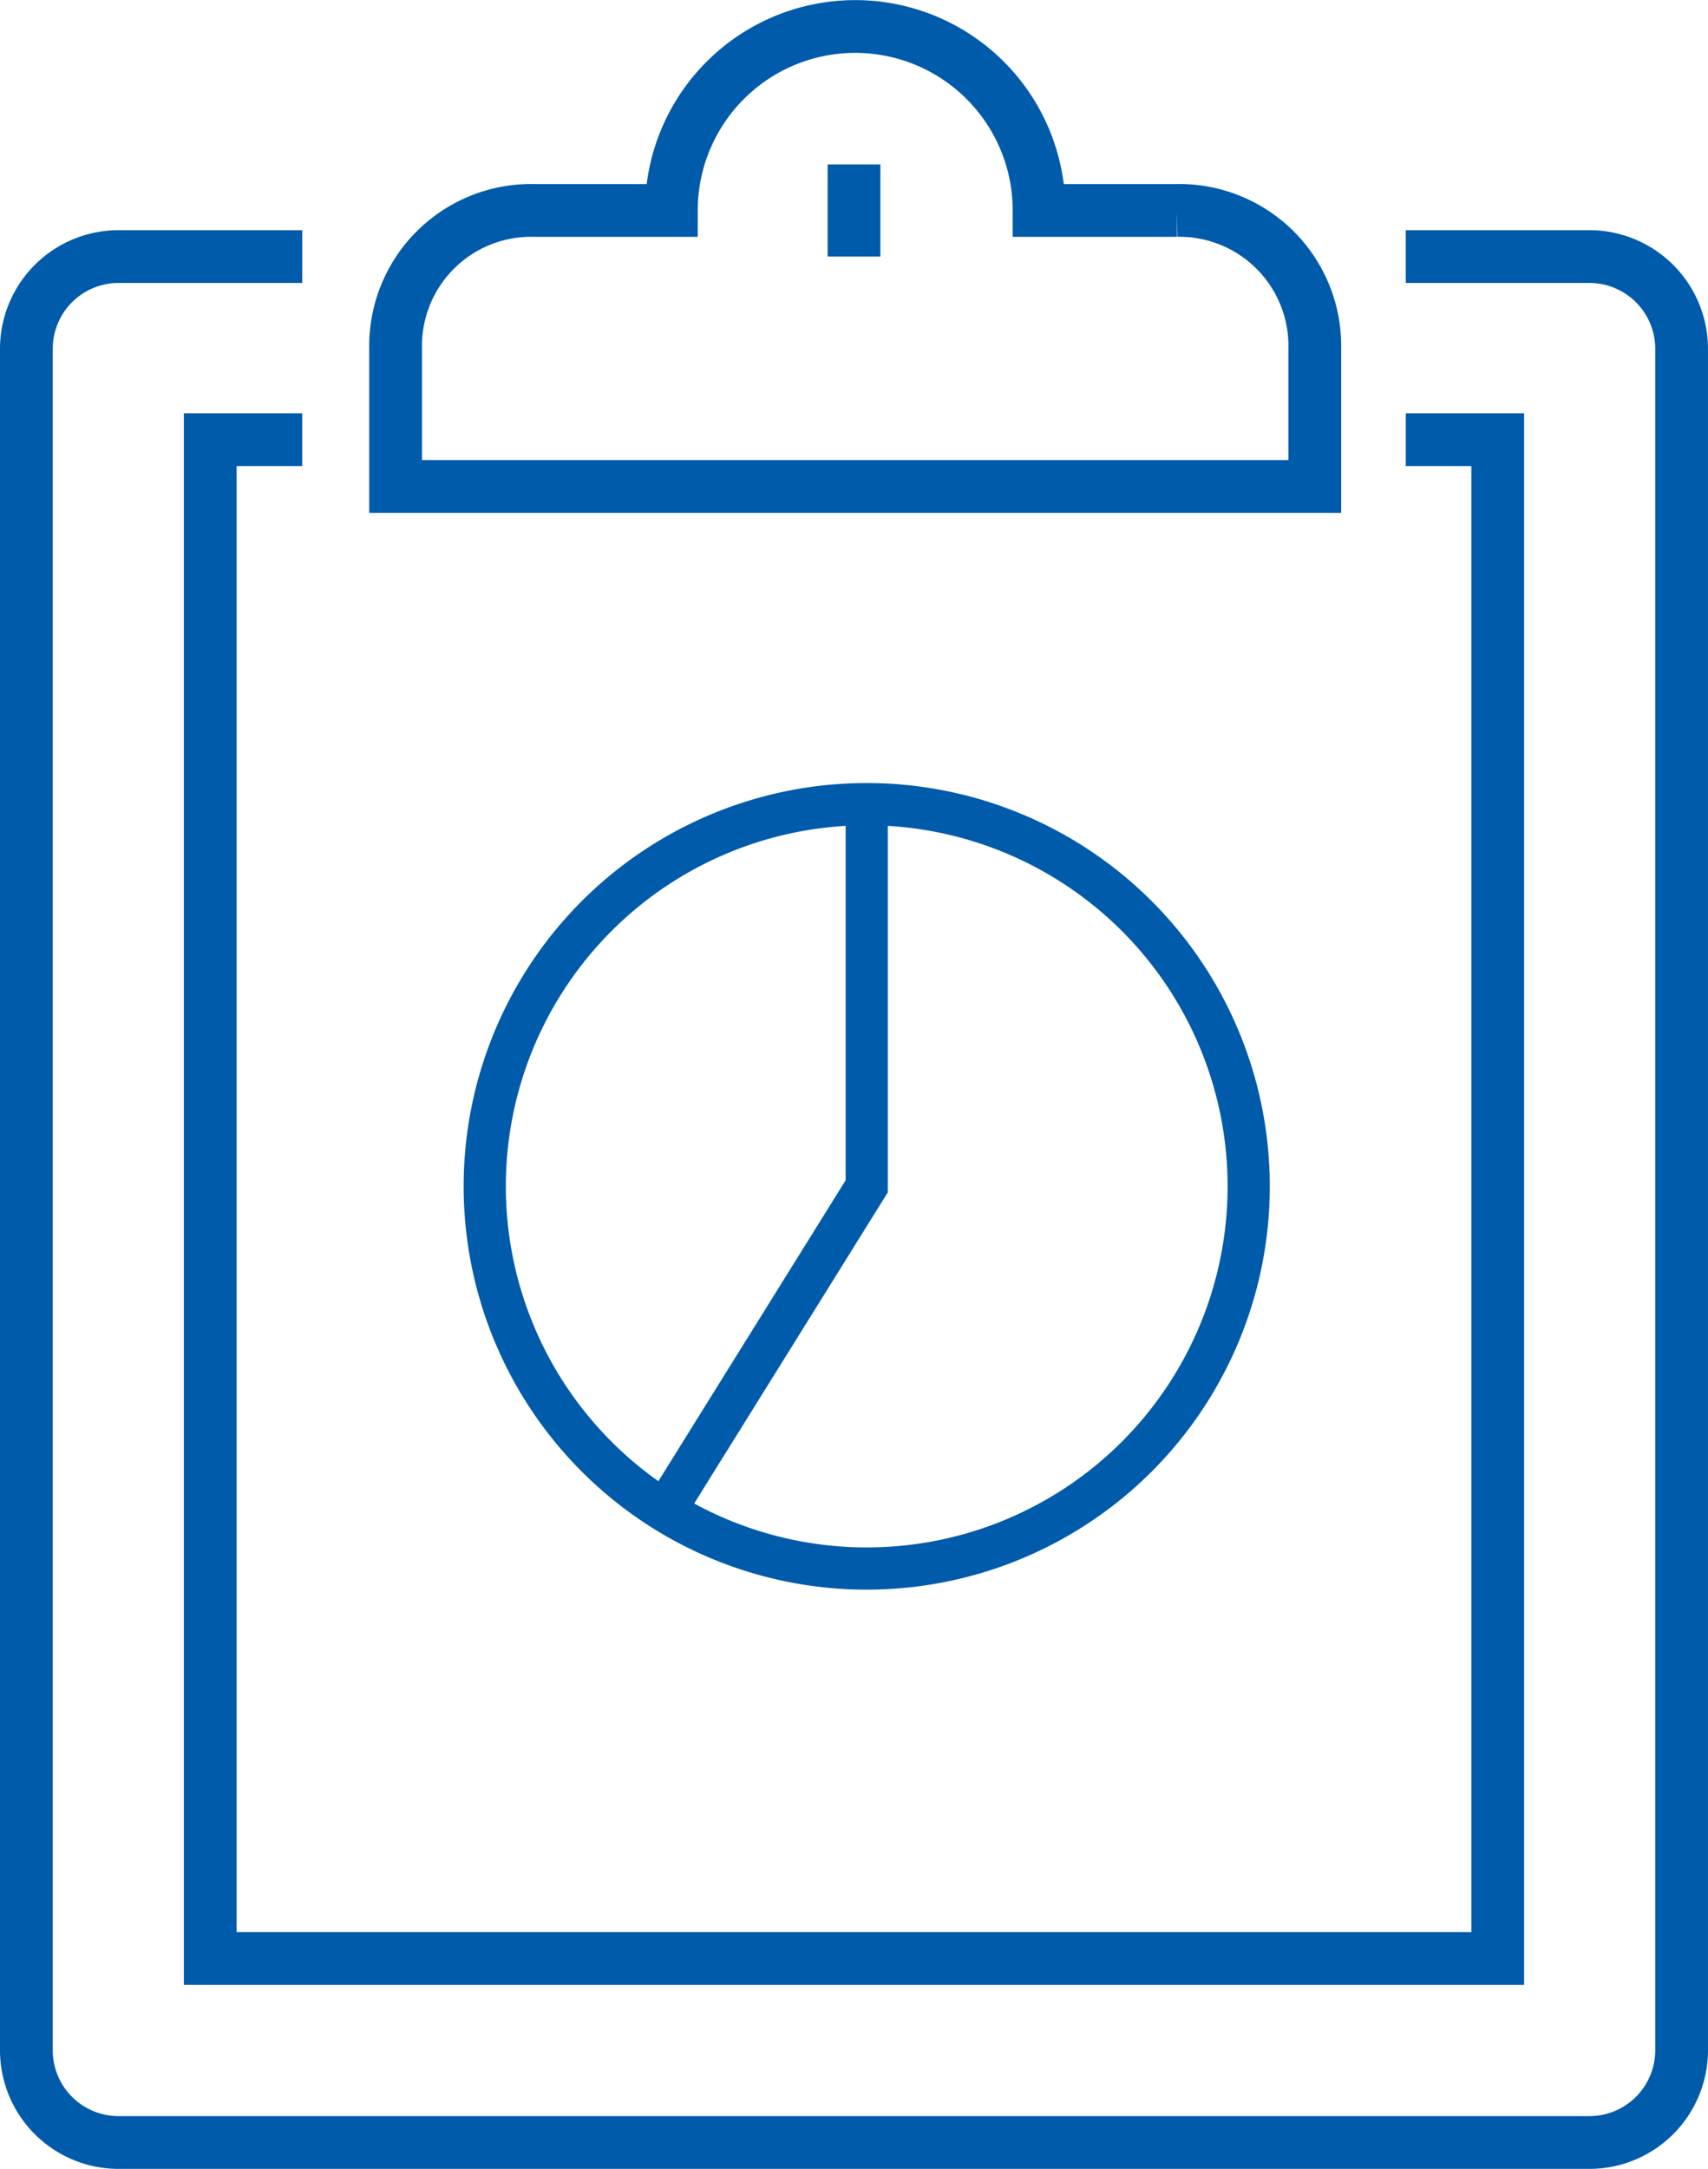
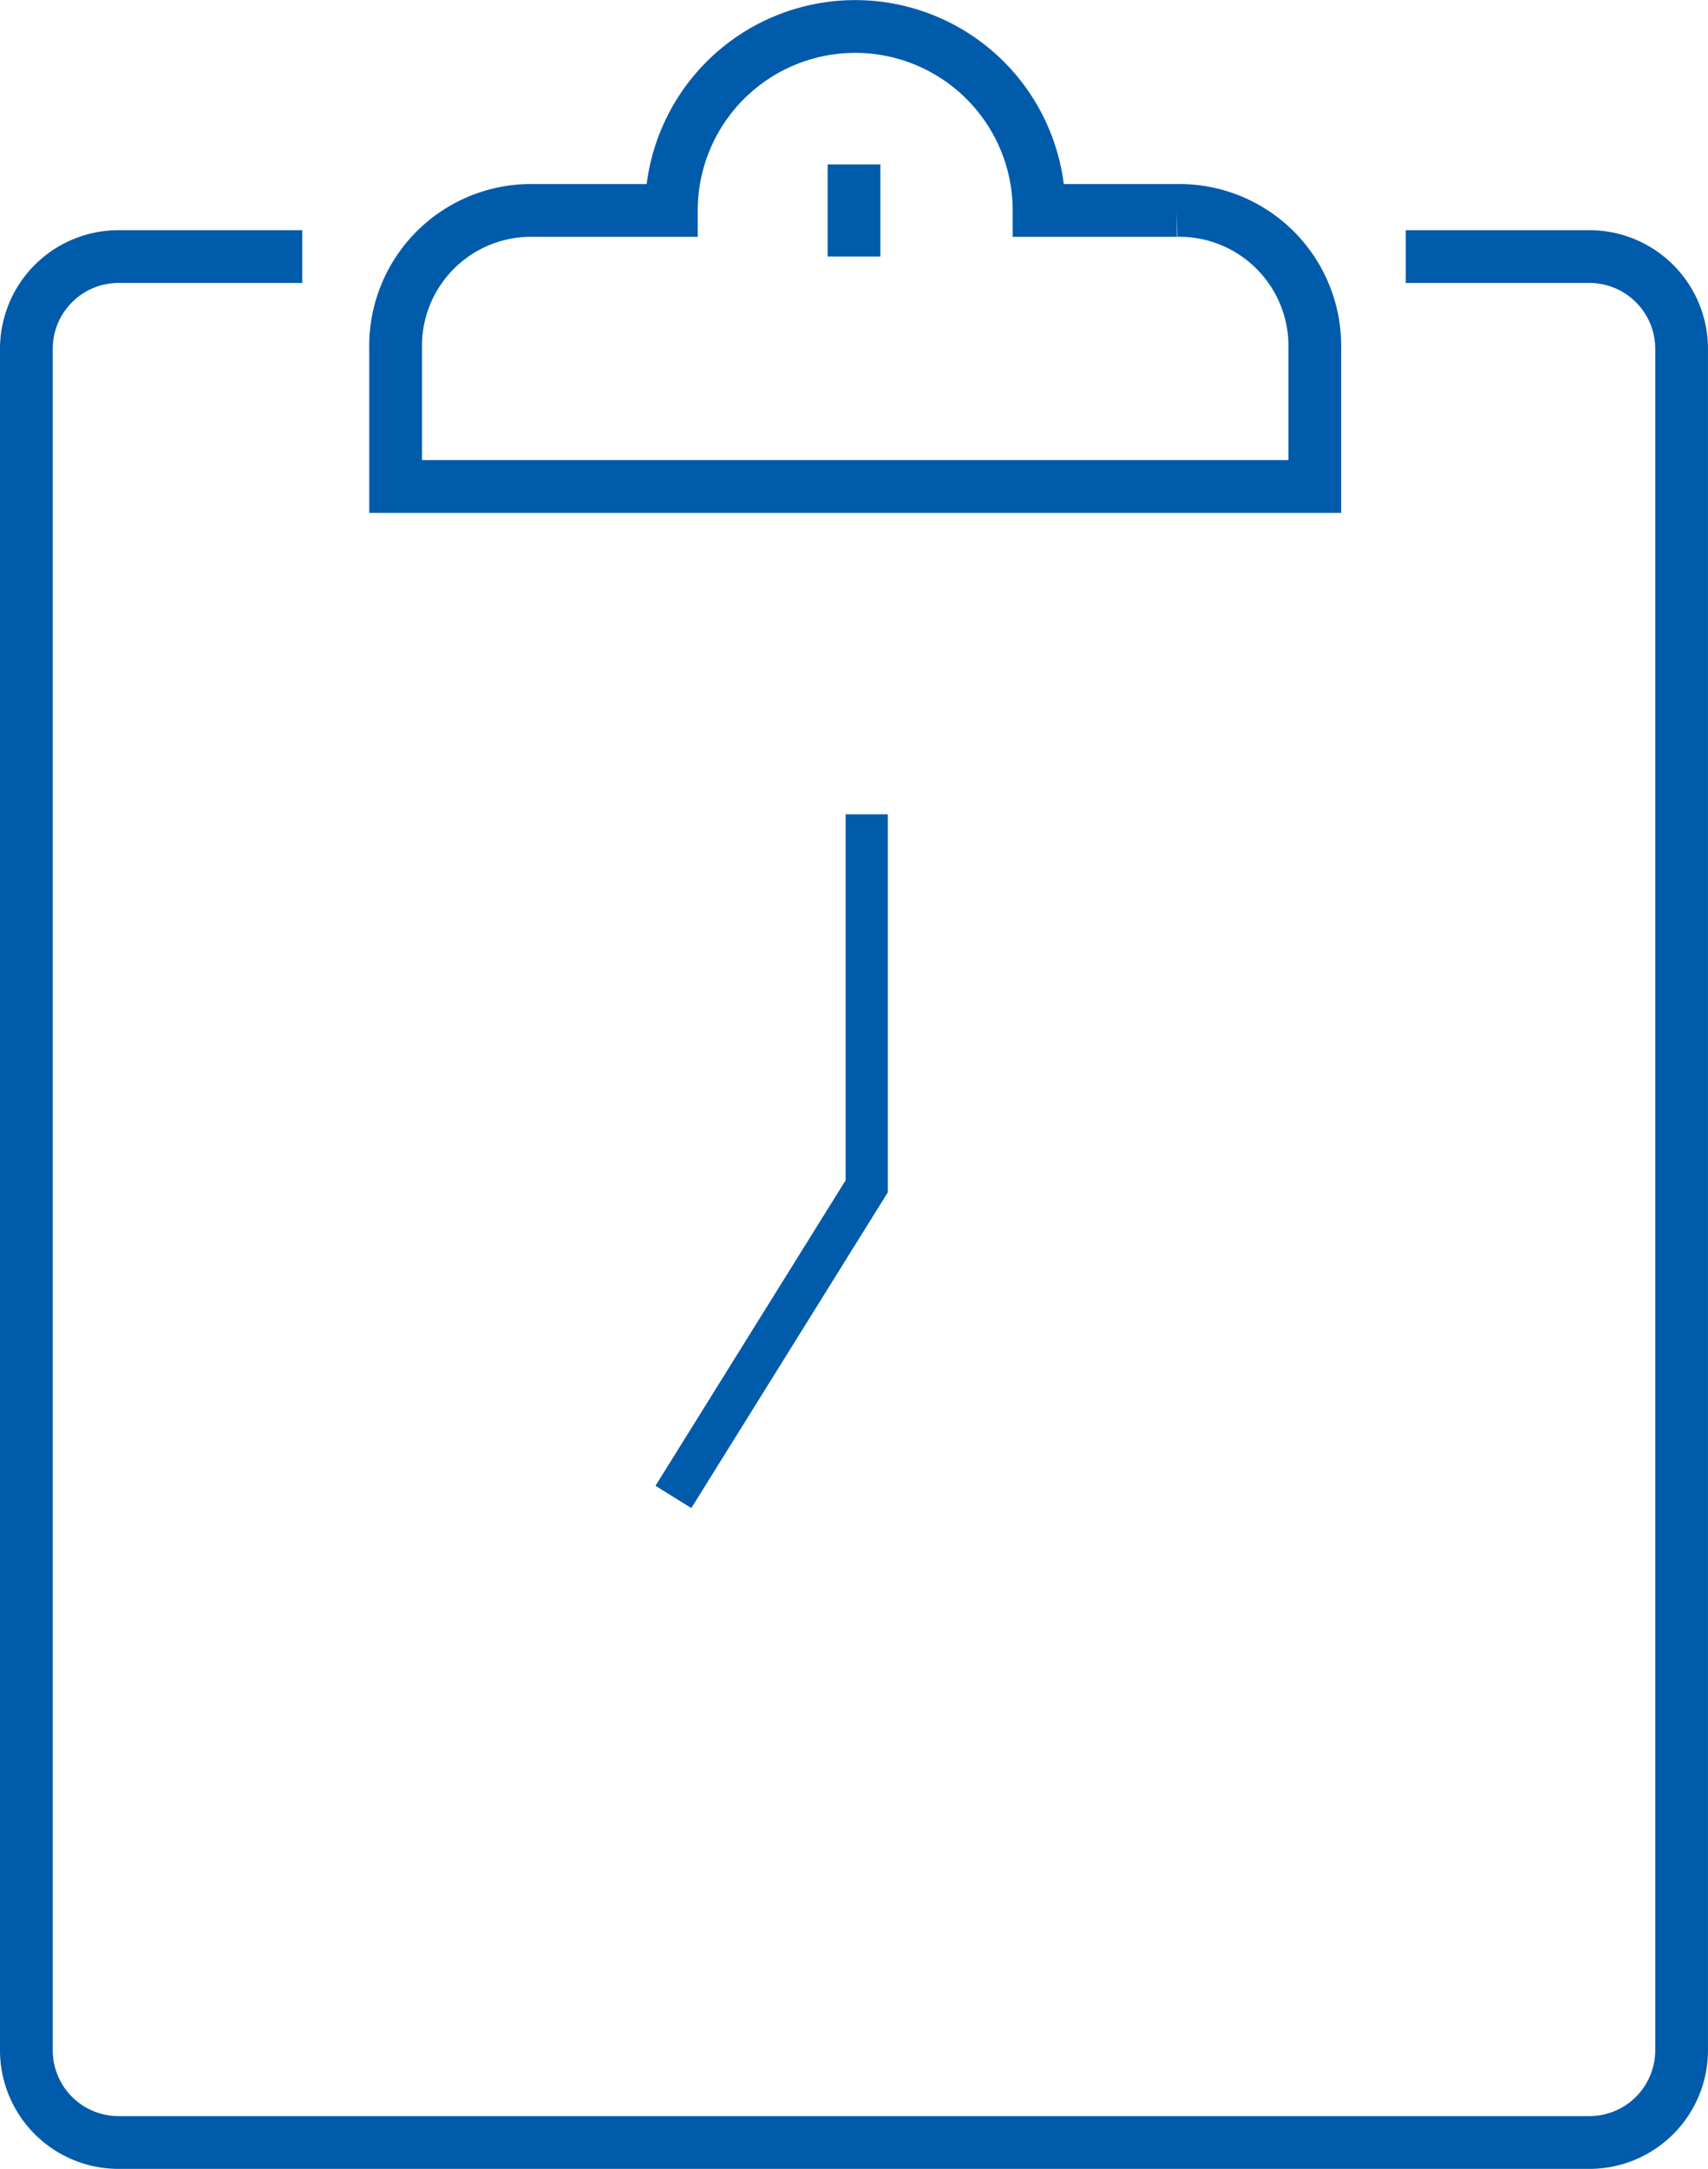
<svg xmlns="http://www.w3.org/2000/svg" width="80.96" height="102.749" viewBox="0 0 80.96 102.749">
  <g id="グループ_3349" data-name="グループ 3349" transform="translate(1.25 1.25)">
    <path id="パス_128" data-name="パス 128" d="M67.383,10.509H76.1a4.371,4.371,0,0,1,4.359,4.358V95.5A4.371,4.371,0,0,1,76.1,99.853H6.359A4.371,4.371,0,0,1,2,95.5V14.867a4.371,4.371,0,0,1,4.359-4.358h8.718" transform="translate(-2 0.396)" fill="none" stroke="#005bab" stroke-width="2.5" />
-     <path id="パス_129" data-name="パス 129" d="M65.889,17.695h4.359V89.649H9.221V17.695H13.58" transform="translate(-0.505 1.884)" fill="none" stroke="#005bab" stroke-width="2.5" />
    <path id="パス_130" data-name="パス 130" d="M53.535,10.194H47a8.714,8.714,0,1,0-17.428,0H23.035A6.421,6.421,0,0,0,16.5,16.733v6.539H60.07V16.733a6.421,6.421,0,0,0-6.536-6.539Z" transform="translate(1.002 -1.475)" fill="none" stroke="#005bab" stroke-width="2.5" fill-rule="evenodd" />
    <path id="パス_131" data-name="パス 131" d="M34.5,6.893v4.364" transform="translate(4.73 -0.353)" fill="none" stroke="#005bab" stroke-width="2.5" />
-     <path id="パス_132" data-name="パス 132" d="M20,50.106A18.106,18.106,0,1,1,38.106,68.212,18.106,18.106,0,0,1,20,50.106Z" transform="translate(1.727 4.846)" fill="none" stroke="#005bab" stroke-width="2" />
    <path id="パス_133" data-name="パス 133" d="M36.572,32.4V50.023L27.409,64.738" transform="translate(3.261 4.928)" fill="none" stroke="#005bab" stroke-width="2" />
  </g>
</svg>